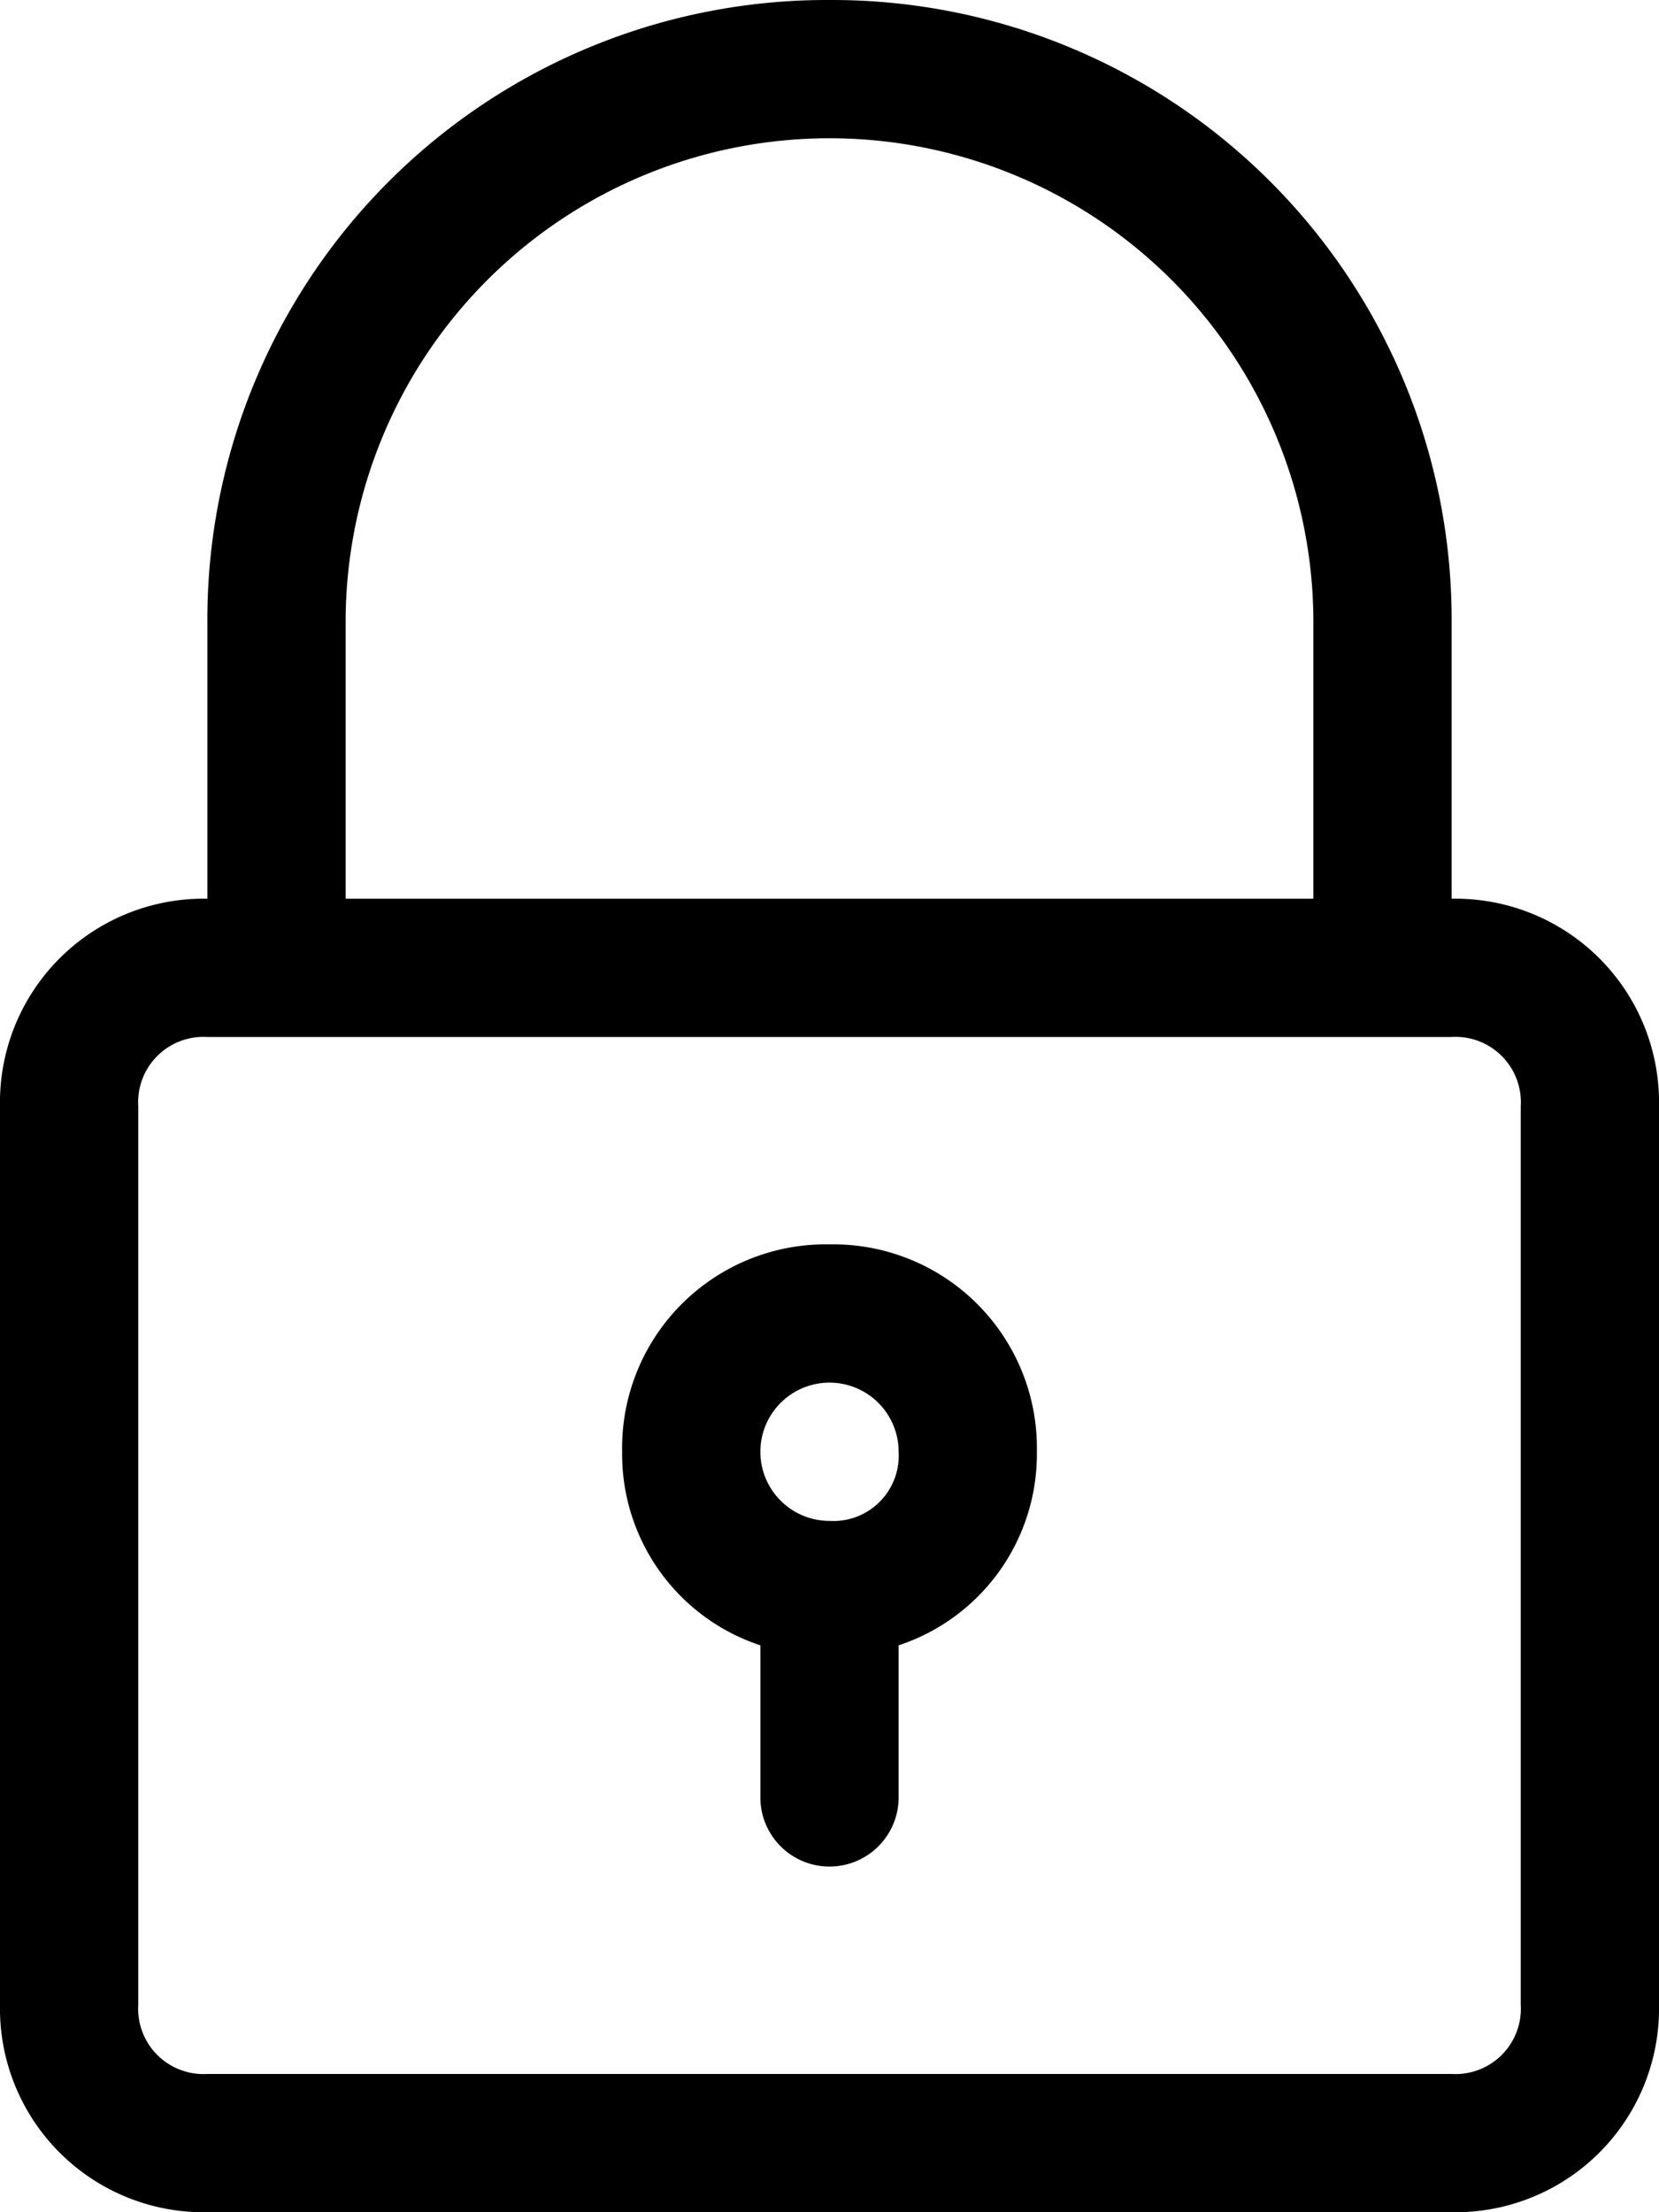
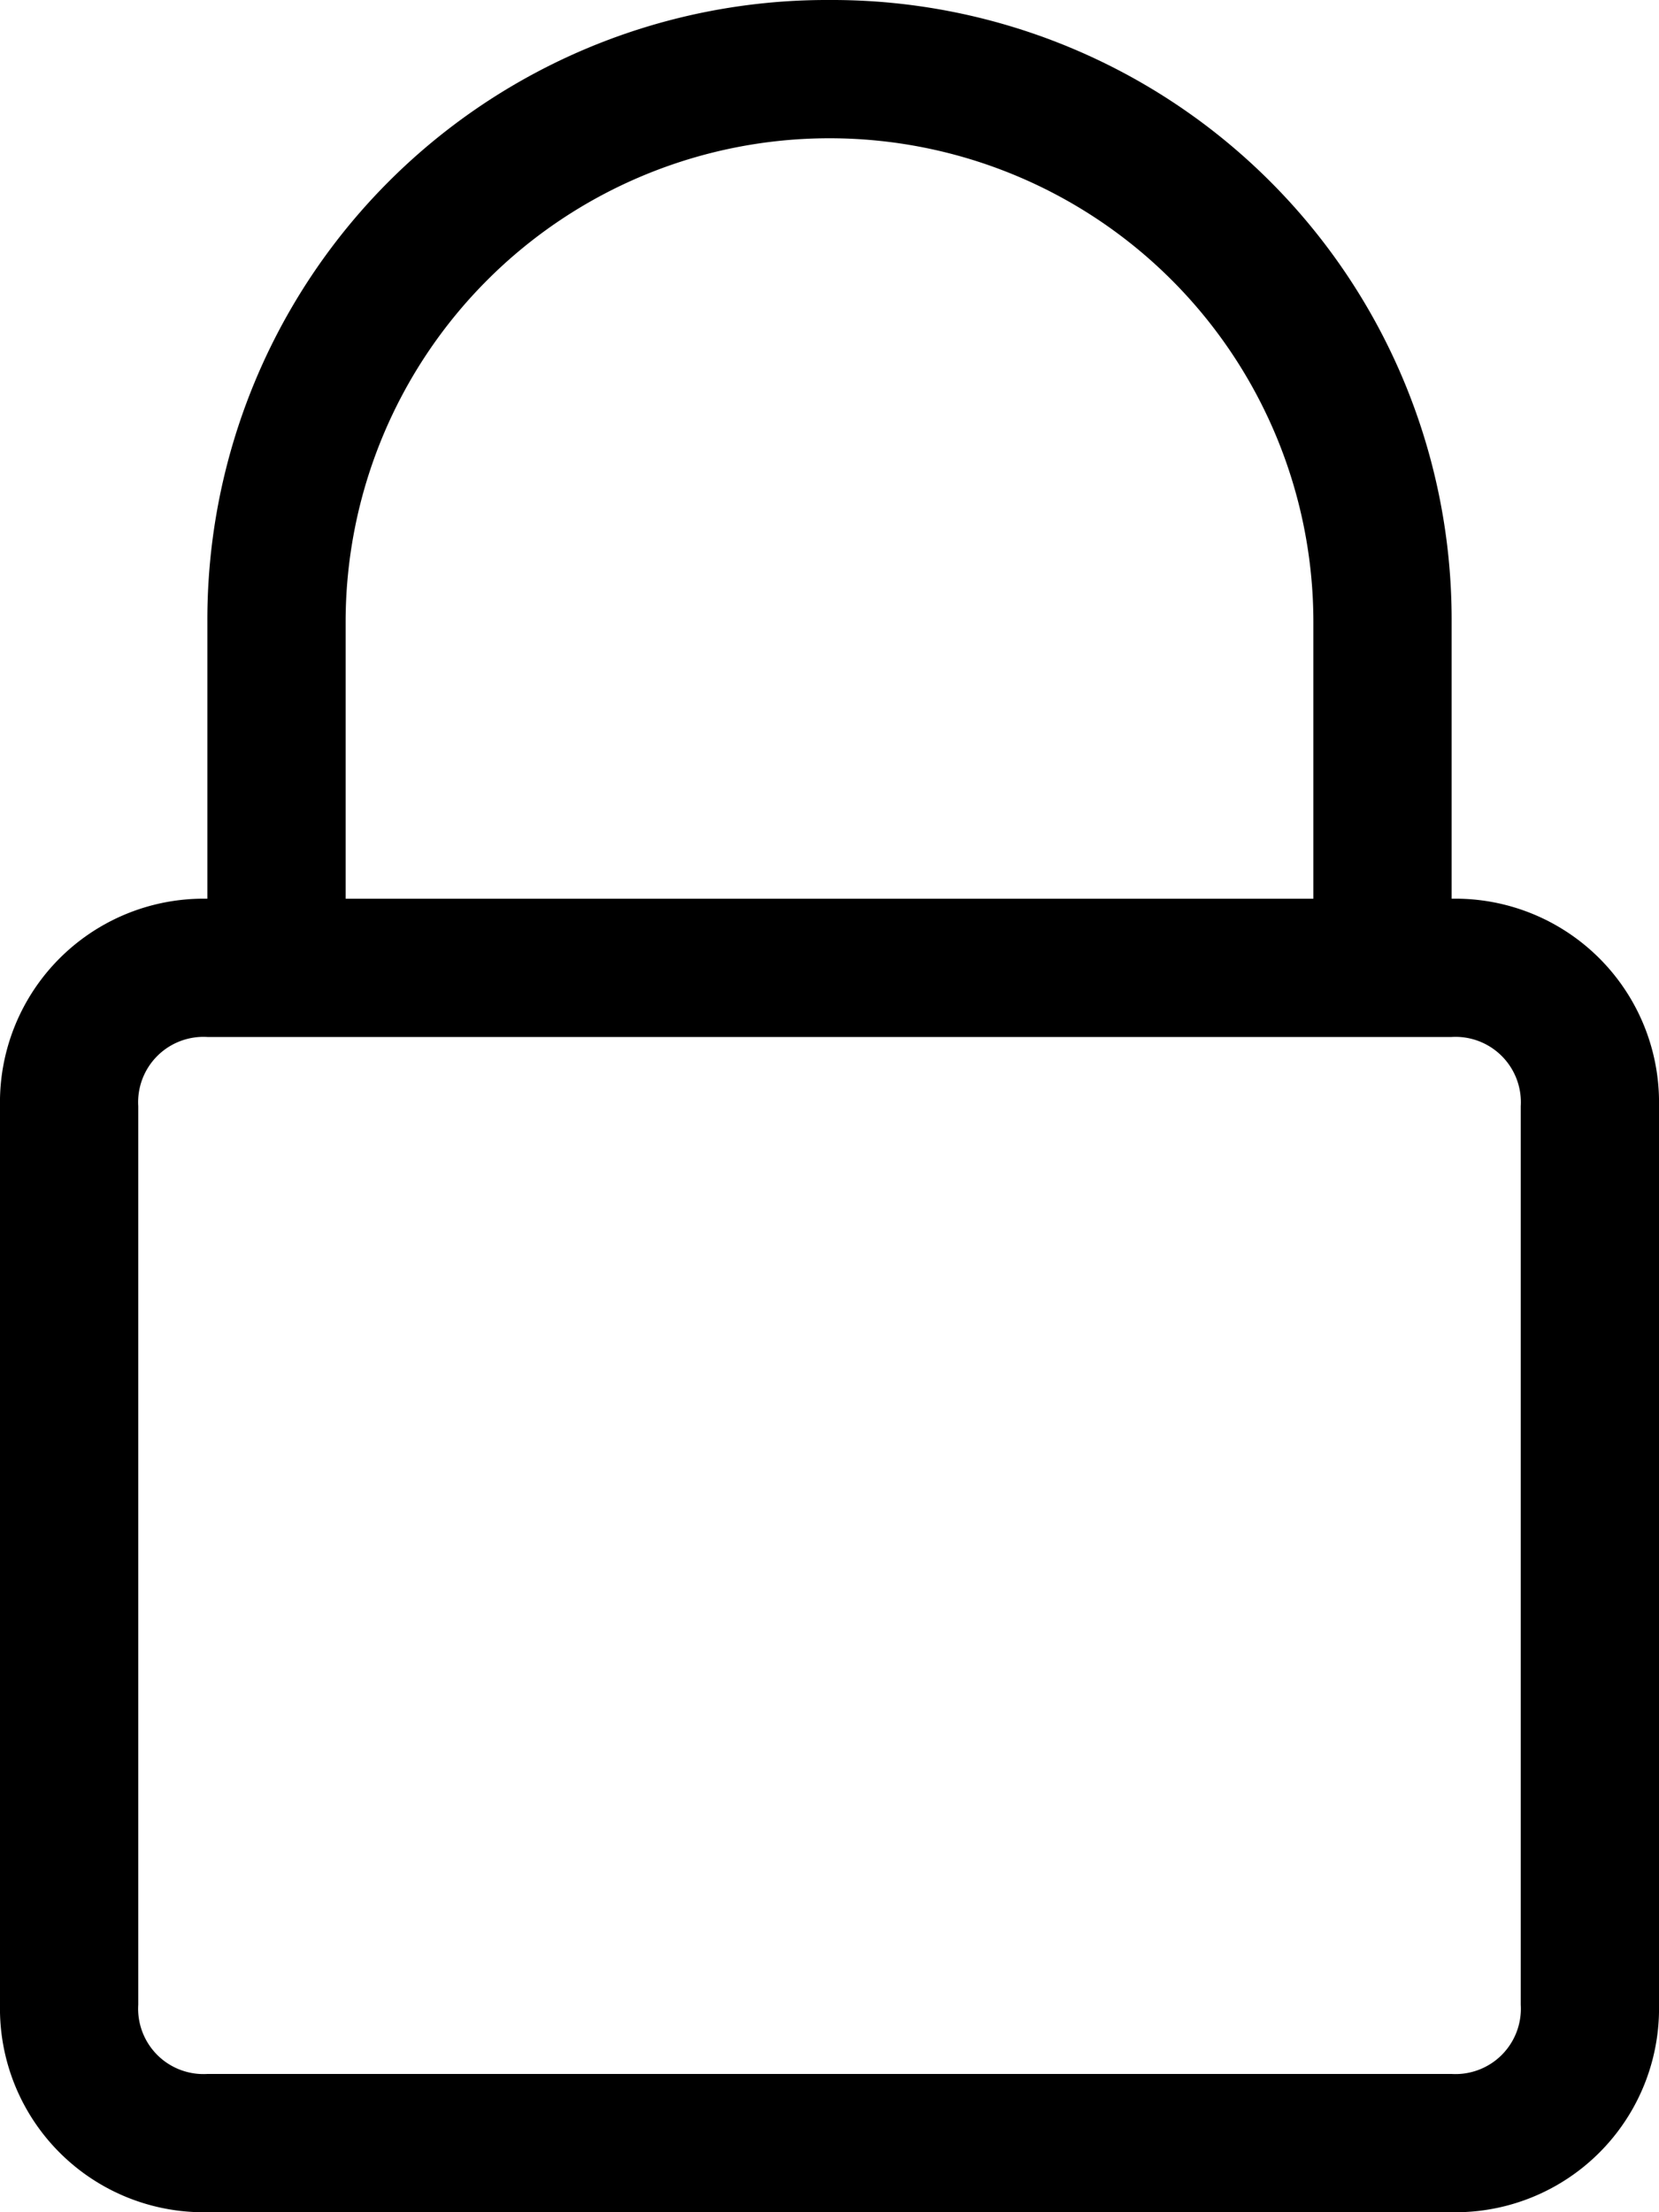
<svg xmlns="http://www.w3.org/2000/svg" viewBox="0 0 21 28" height="28" width="21">
  <g transform="translate(-5 -1)" id="padlock">
    <path d="M15.5,1A7.842,7.842,0,0,0,7.625,8.875v3.5A2.578,2.578,0,0,0,5,15V26.375A2.578,2.578,0,0,0,7.625,29h15.75A2.578,2.578,0,0,0,26,26.375V15a2.578,2.578,0,0,0-2.625-2.625v-3.5A7.842,7.842,0,0,0,15.5,1Zm8.75,14V26.375a.827.827,0,0,1-.875.875H7.625a.827.827,0,0,1-.875-.875V15a.827.827,0,0,1,.875-.875h15.75A.827.827,0,0,1,24.25,15ZM9.375,12.375v-3.5a6.125,6.125,0,0,1,12.25,0v3.5Z" data-name="Path 111274" id="Path_111274" />
-     <path transform="translate(-1.125 -2.25)" d="M16.625,19A2.578,2.578,0,0,0,14,21.625a2.549,2.549,0,0,0,1.75,2.45V26a.875.875,0,0,0,1.75,0V24.075a2.549,2.549,0,0,0,1.75-2.45A2.578,2.578,0,0,0,16.625,19Zm0,3.5a.875.875,0,1,1,.875-.875A.827.827,0,0,1,16.625,22.5Z" data-name="Path 111275" id="Path_111275" />
  </g>
</svg>